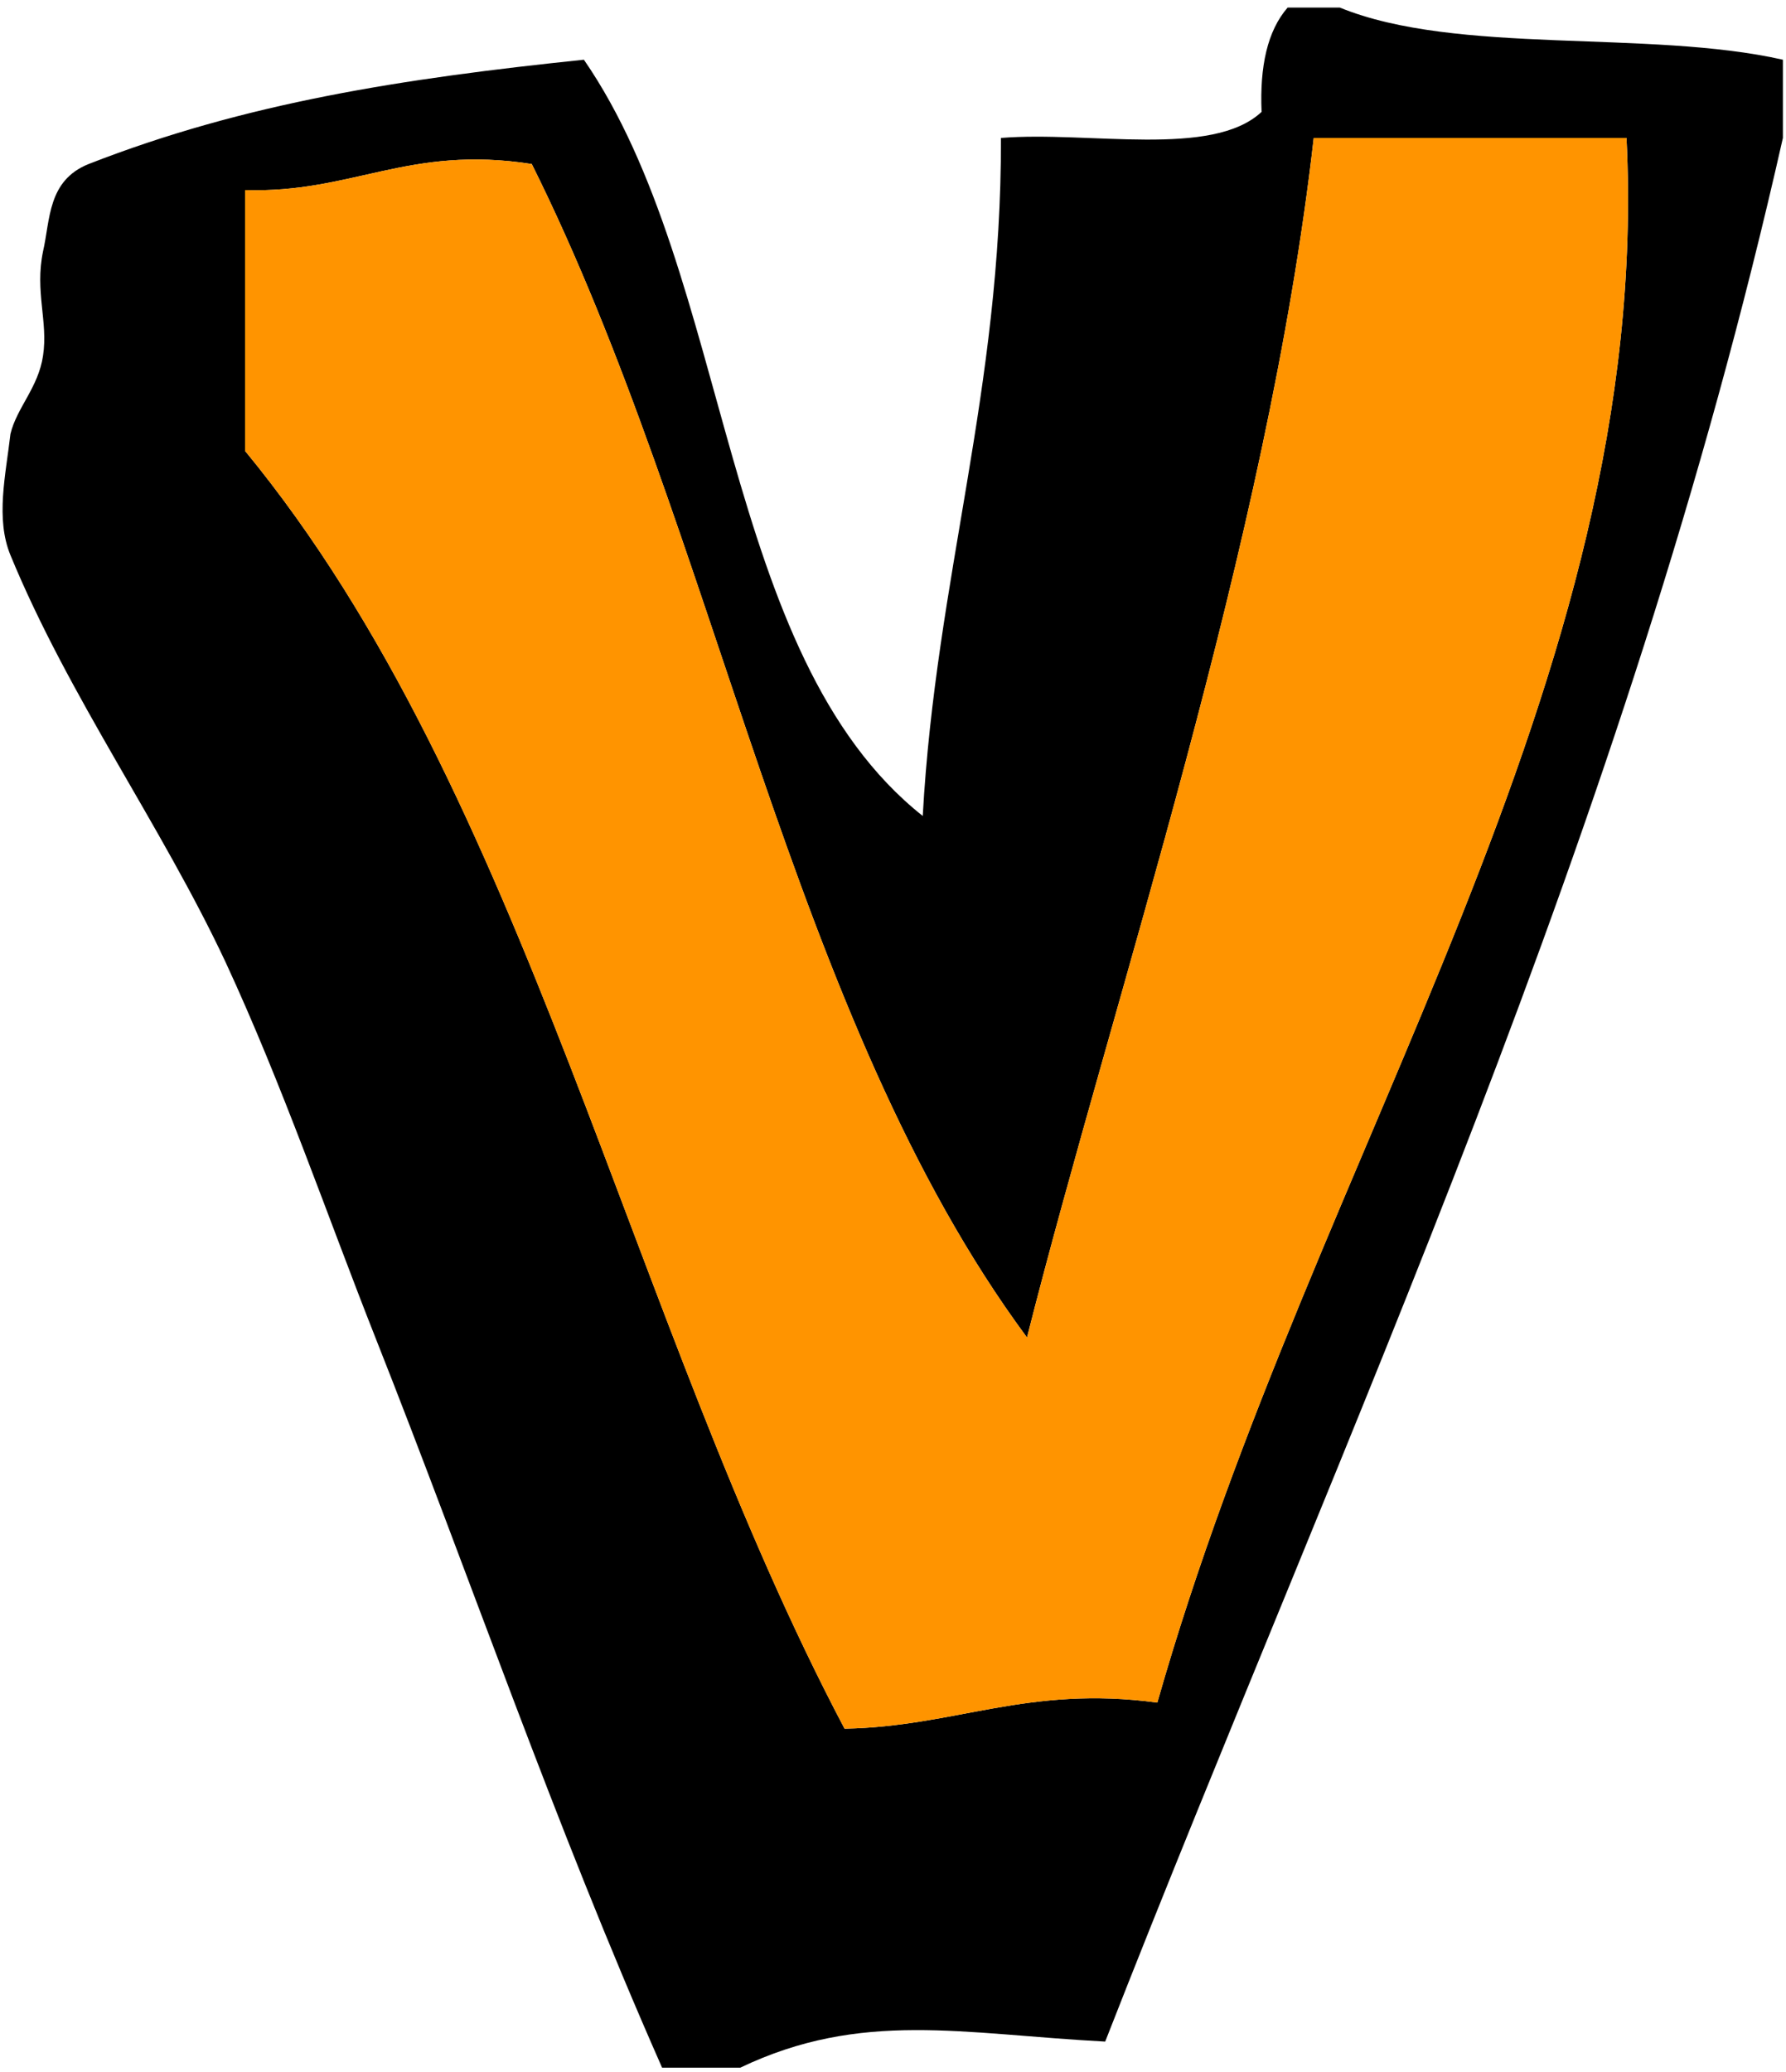
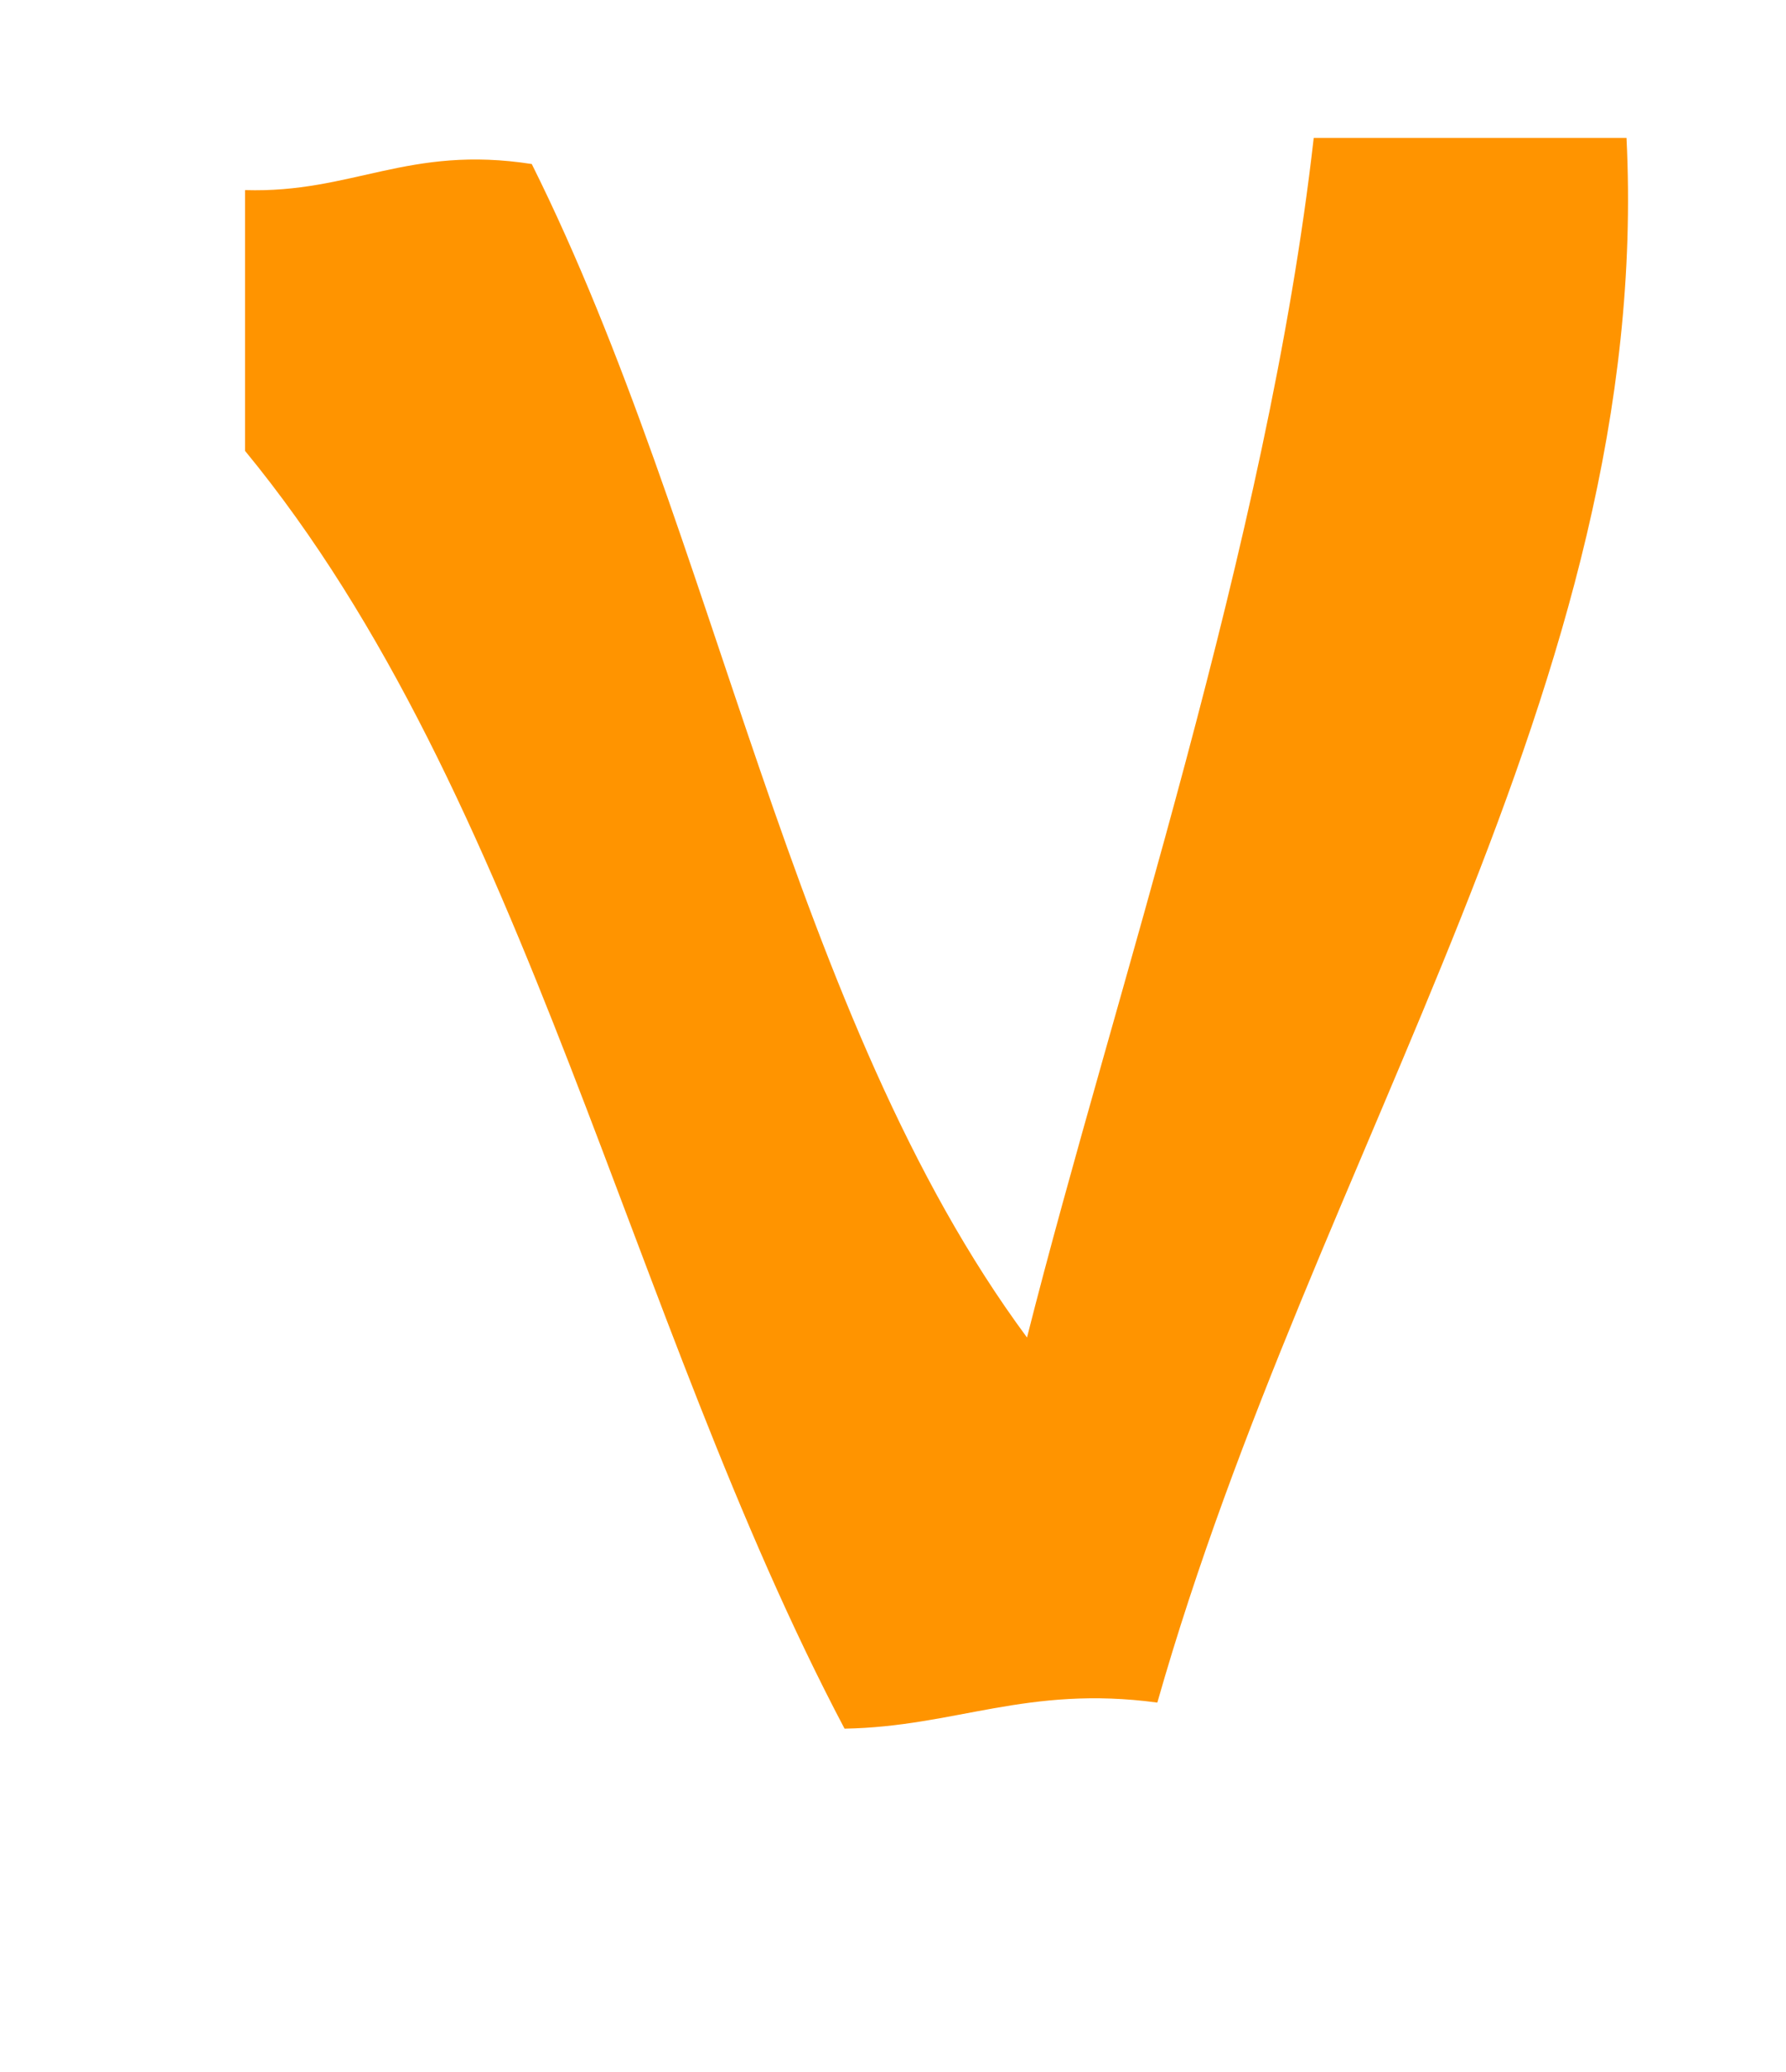
<svg xmlns="http://www.w3.org/2000/svg" version="1.1" width="69" height="80">
  <g id="ID0.4204043815843761">
-     <path id="ID0.671943019144237" d="M 321 356 C 321.667 356 322.333 356 323 356 C 327.496 357.837 334.833 356.834 340 358 C 340 359 340 360 340 361 C 333.925 387.925 323.283 410.283 314 434 C 308.534 433.713 304.652 432.779 300 435 C 299 435 298 435 297 435 C 292.830 425.562 289.688 416.314 286 407 C 284.172 402.380 282.454 397.352 280.250 392.600 C 277.786 387.348 274.243 382.443 272 377 C 271.422 375.596 271.817 373.934 272 372.350 C 272.240 371.345 273.070 370.574 273.250 369.350 C 273.450 368.039 272.929 366.893 273.250 365.350 C 273.529 364.135 273.422 362.632 275 362 C 281.012 359.650 287.054 358.721 294 358 C 299.718 366.282 299.188 380.812 307 387 C 307.506 377.839 310.027 370.694 310 361 C 313.396 360.729 318.107 361.774 320 360 C 319.925 358.258 320.224 356.890 321 356 Z M 311 407 C 301.923 394.744 299.099 376.234 292 362 C 287.262 361.262 285.125 363.125 281 363 C 281 366.333 281 369.667 281 373 C 291.837 386.163 295.706 406.294 304 422 C 308.260 421.926 310.994 420.327 316 421 C 322.047 399.766 335.034 381.921 334 361 C 330 361 326 361 322 361 C 320.229 376.610 314.342 393.808 311 407 Z " transform="matrix(1.007, 0, 0, 1.007, -273.5, -358.2)" />
    <path id="ID0.36757876398041844" fill="#FF9400" d="M 322 361 C 326 361 330 361 334 361 C 335.034 381.921 322.047 399.766 316 421 C 310.994 420.327 308.260 421.926 304 422 C 295.706 406.294 291.837 386.163 281 373 C 281 369.667 281 366.333 281 363 C 285.125 363.125 287.262 361.262 292 362 C 299.099 376.234 301.923 394.744 311 407 C 314.342 393.808 320.229 376.610 322 361 Z " transform="matrix(1.007, 0, 0, 1.007, -273.5, -358.2)" />
  </g>
</svg>